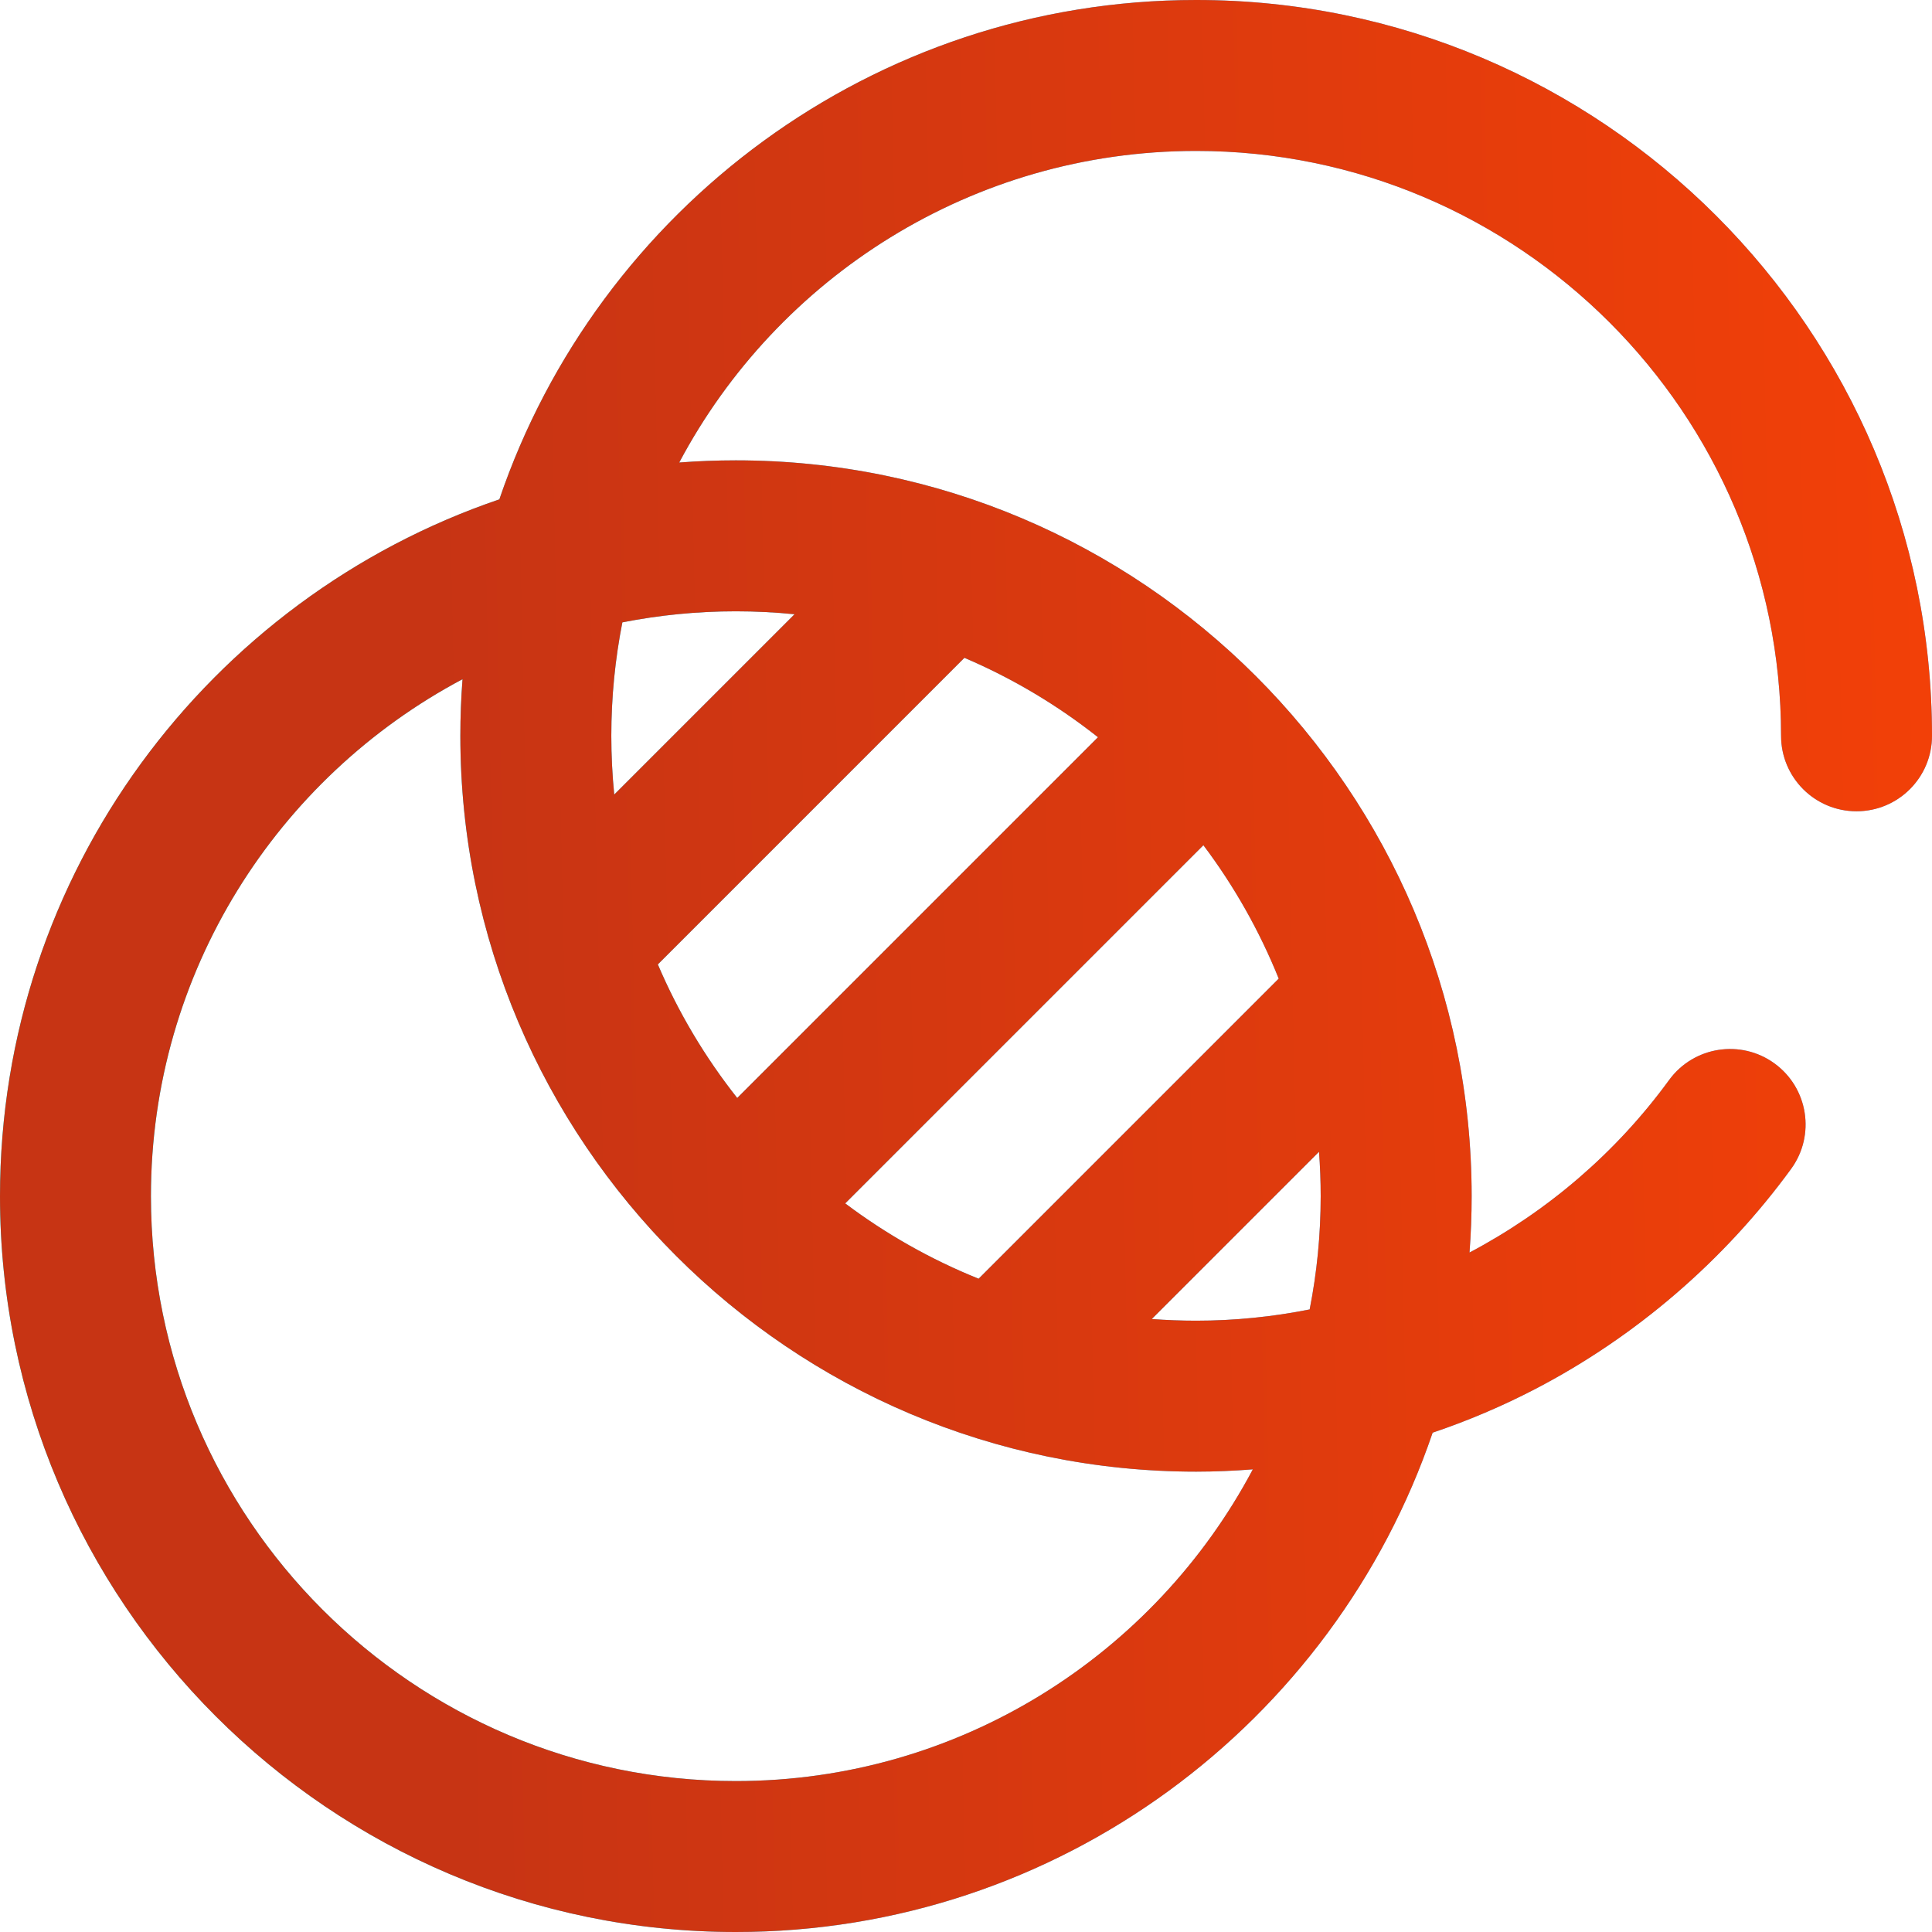
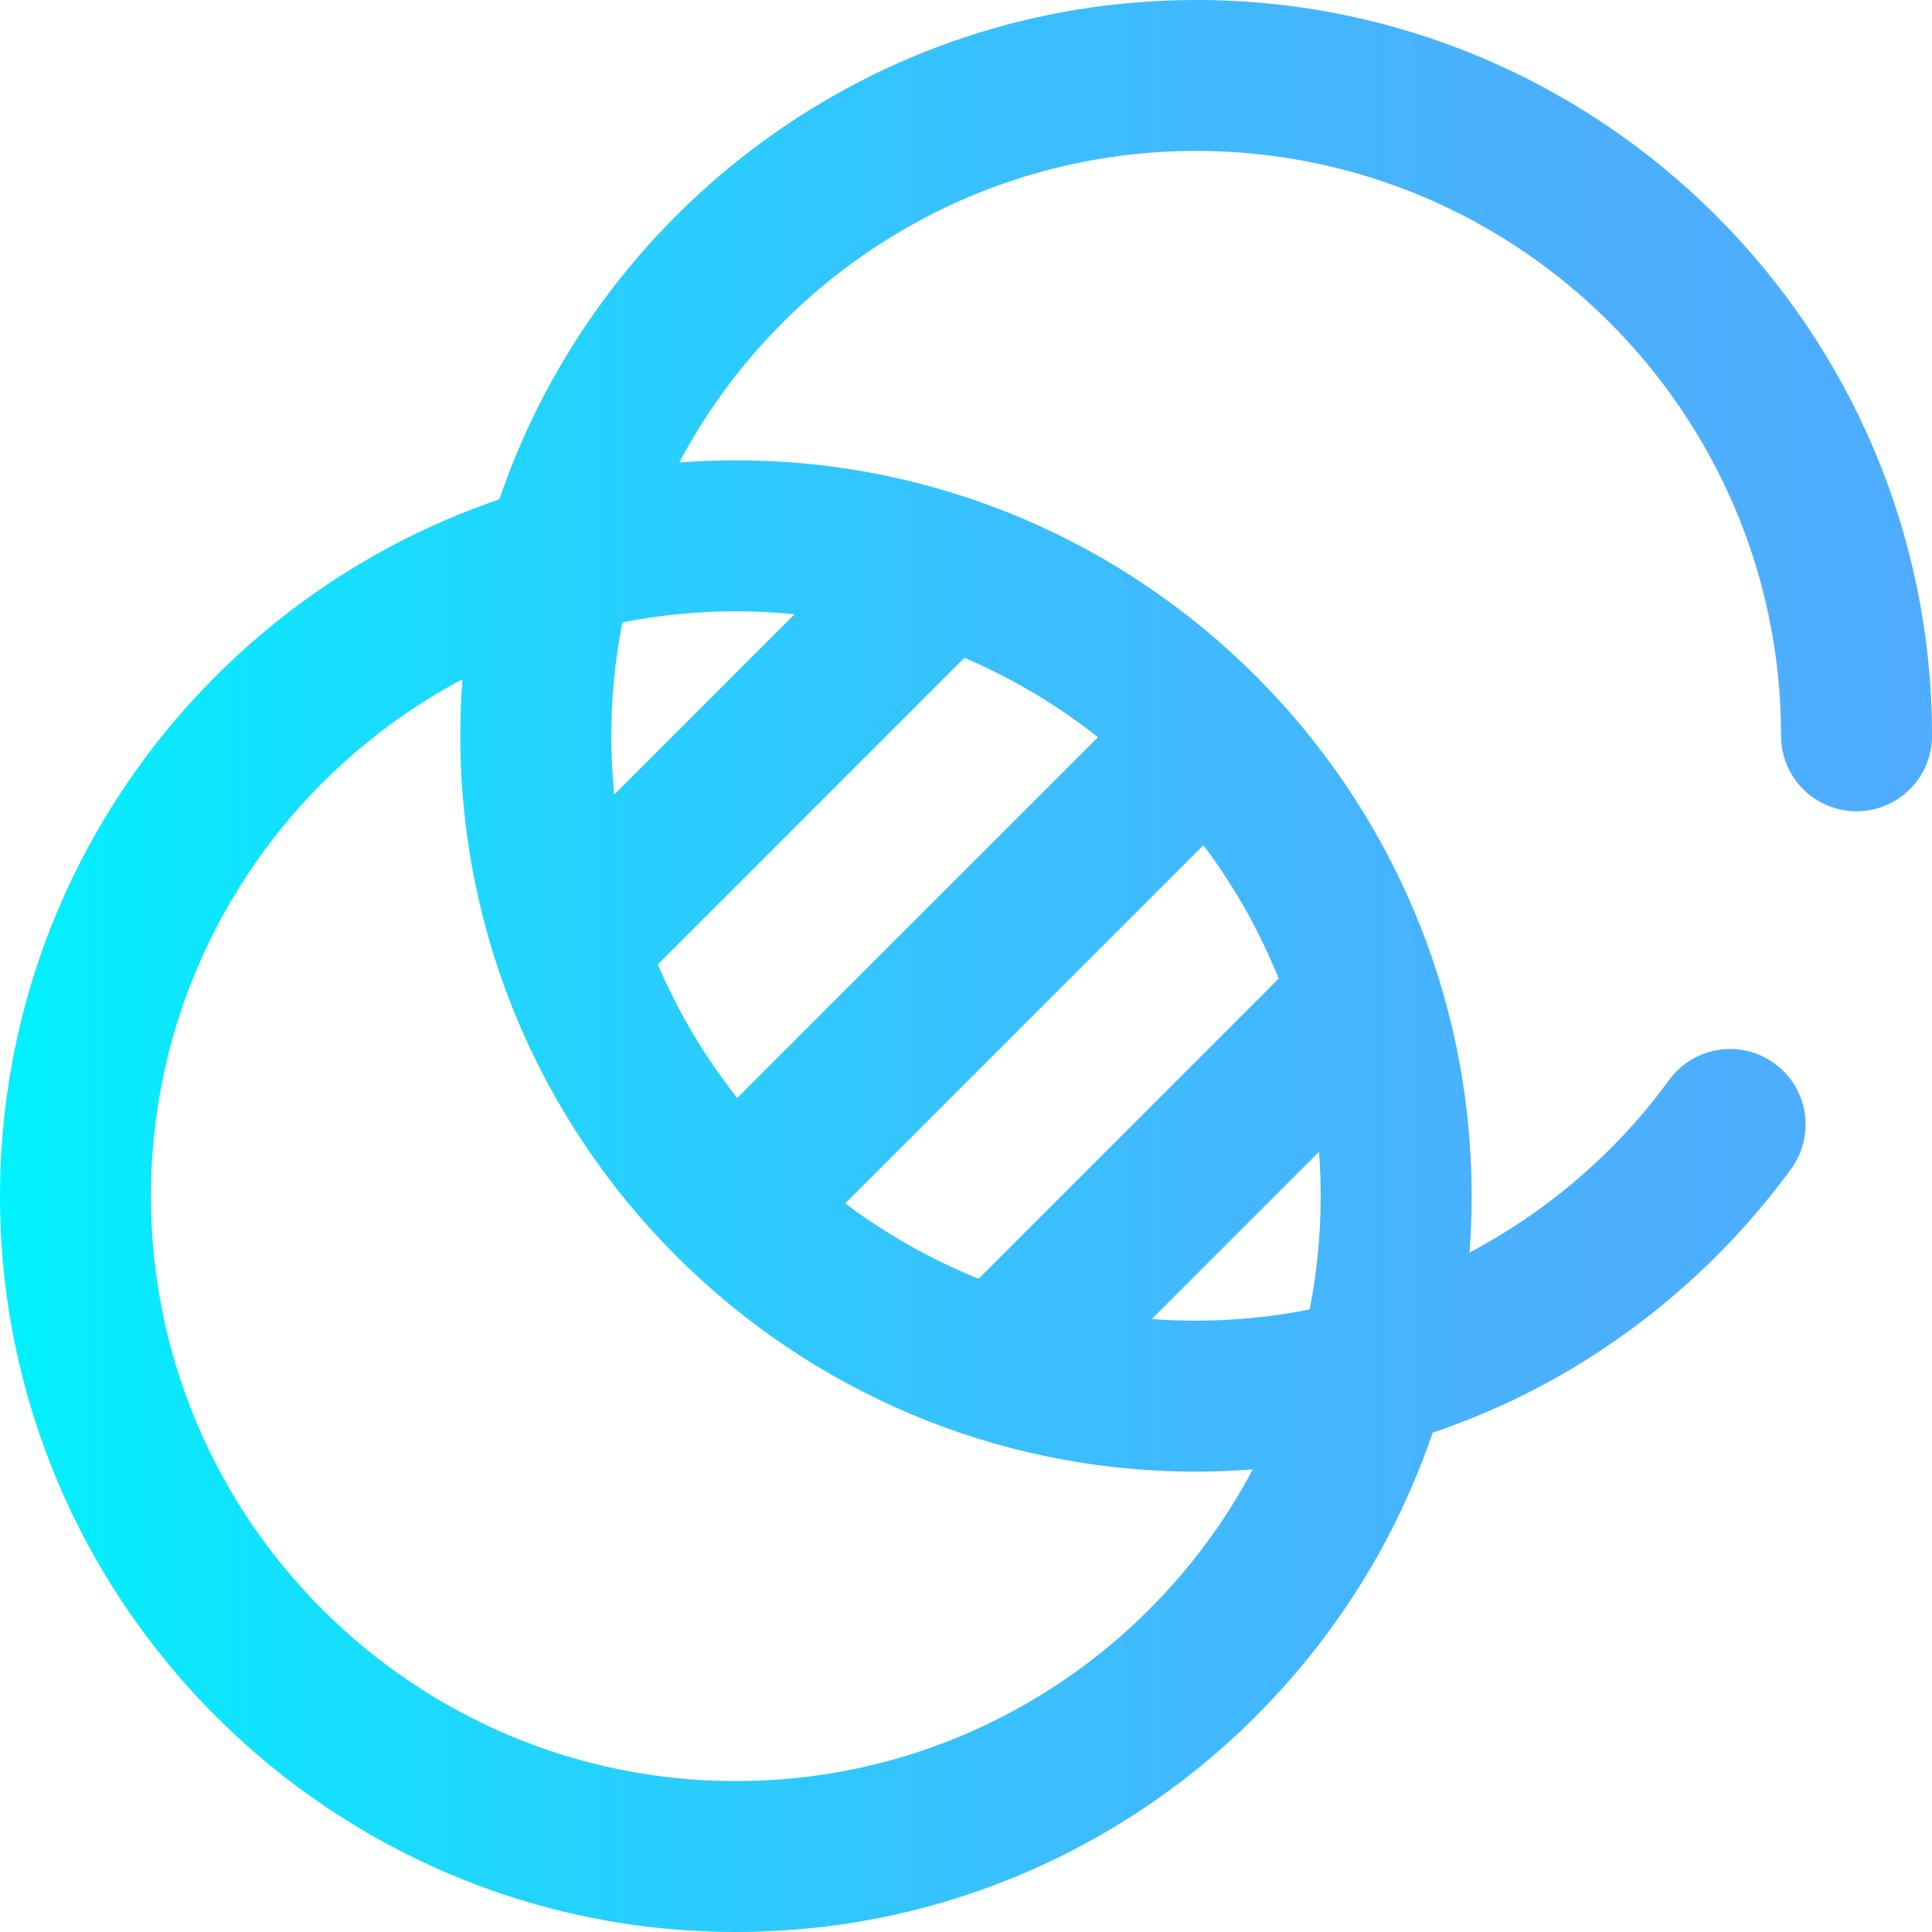
<svg xmlns="http://www.w3.org/2000/svg" width="58" height="58" viewBox="0 0 58 58" fill="none">
  <path d="M35.91 0C26.212 0 17.954 6.282 14.991 14.991C6.282 17.954 0 26.212 0 35.91C0 48.09 9.909 58 22.09 58C31.788 58 40.046 51.718 43.009 43.01C44.068 42.652 45.098 42.215 46.088 41.7C49.105 40.131 51.761 37.846 53.769 35.093C54.507 34.082 54.285 32.664 53.274 31.927C52.263 31.19 50.845 31.412 50.108 32.423C48.515 34.608 46.452 36.367 44.116 37.602C44.158 37.044 44.18 36.479 44.18 35.91C44.18 23.73 34.27 13.82 22.09 13.82C21.518 13.82 20.952 13.842 20.391 13.885C23.341 8.326 29.19 4.531 35.91 4.531C45.592 4.531 53.469 12.408 53.469 22.09C53.469 23.341 54.483 24.355 55.734 24.355C56.986 24.355 58 23.341 58 22.09C58 9.909 48.09 0 35.91 0ZM22.09 53.469C12.408 53.469 4.531 45.592 4.531 35.91C4.531 29.19 8.326 23.341 13.885 20.39C13.842 20.951 13.82 21.518 13.82 22.09C13.82 34.27 23.73 44.18 35.91 44.18C36.478 44.18 37.046 44.155 37.611 44.111C34.661 49.672 28.811 53.469 22.09 53.469ZM32.962 22.132L22.132 32.962C21.17 31.745 20.365 30.398 19.749 28.952L28.952 19.748C30.398 20.365 31.745 21.169 32.962 22.132ZM38.388 29.379L29.379 38.388C27.941 37.809 26.596 37.046 25.374 36.127L36.127 25.374C37.046 26.596 37.809 27.941 38.388 29.379ZM35.91 39.648C35.462 39.648 35.017 39.631 34.577 39.598L39.598 34.577C39.631 35.017 39.648 35.462 39.648 35.91C39.648 37.073 39.534 38.209 39.317 39.31C38.203 39.532 37.063 39.648 35.91 39.648ZM22.09 18.352C22.685 18.352 23.273 18.382 23.853 18.44L18.44 23.853C18.382 23.273 18.352 22.685 18.352 22.09C18.352 20.925 18.467 19.786 18.684 18.684C19.786 18.467 20.925 18.352 22.09 18.352Z" fill="url(#paint0_linear)" />
-   <path d="M35.91 0C26.212 0 17.954 6.282 14.991 14.991C6.282 17.954 0 26.212 0 35.91C0 48.09 9.909 58 22.09 58C31.788 58 40.046 51.718 43.009 43.01C44.068 42.652 45.098 42.215 46.088 41.7C49.105 40.131 51.761 37.846 53.769 35.093C54.507 34.082 54.285 32.664 53.274 31.927C52.263 31.19 50.845 31.412 50.108 32.423C48.515 34.608 46.452 36.367 44.116 37.602C44.158 37.044 44.18 36.479 44.18 35.91C44.18 23.73 34.27 13.82 22.09 13.82C21.518 13.82 20.952 13.842 20.391 13.885C23.341 8.326 29.19 4.531 35.91 4.531C45.592 4.531 53.469 12.408 53.469 22.09C53.469 23.341 54.483 24.355 55.734 24.355C56.986 24.355 58 23.341 58 22.09C58 9.909 48.09 0 35.91 0ZM22.09 53.469C12.408 53.469 4.531 45.592 4.531 35.91C4.531 29.19 8.326 23.341 13.885 20.39C13.842 20.951 13.82 21.518 13.82 22.09C13.82 34.27 23.73 44.18 35.91 44.18C36.478 44.18 37.046 44.155 37.611 44.111C34.661 49.672 28.811 53.469 22.09 53.469ZM32.962 22.132L22.132 32.962C21.17 31.745 20.365 30.398 19.749 28.952L28.952 19.748C30.398 20.365 31.745 21.169 32.962 22.132ZM38.388 29.379L29.379 38.388C27.941 37.809 26.596 37.046 25.374 36.127L36.127 25.374C37.046 26.596 37.809 27.941 38.388 29.379ZM35.91 39.648C35.462 39.648 35.017 39.631 34.577 39.598L39.598 34.577C39.631 35.017 39.648 35.462 39.648 35.91C39.648 37.073 39.534 38.209 39.317 39.31C38.203 39.532 37.063 39.648 35.91 39.648ZM22.09 18.352C22.685 18.352 23.273 18.382 23.853 18.44L18.44 23.853C18.382 23.273 18.352 22.685 18.352 22.09C18.352 20.925 18.467 19.786 18.684 18.684C19.786 18.467 20.925 18.352 22.09 18.352Z" fill="url(#paint1_linear)" />
  <defs>
    <linearGradient id="paint0_linear" x1="0" y1="29" x2="58" y2="29" gradientUnits="userSpaceOnUse">
      <stop stop-color="#00F2FE" />
      <stop offset="0.021" stop-color="#03EFFE" />
      <stop offset="0.293" stop-color="#24D2FE" />
      <stop offset="0.554" stop-color="#3CBDFE" />
      <stop offset="0.796" stop-color="#4AB0FE" />
      <stop offset="1" stop-color="#4FACFE" />
    </linearGradient>
    <linearGradient id="paint1_linear" x1="13.475" y1="37.238" x2="69.632" y2="36.019" gradientUnits="userSpaceOnUse">
      <stop stop-color="#C73414" />
      <stop offset="1" stop-color="#FD4305" />
    </linearGradient>
  </defs>
</svg>